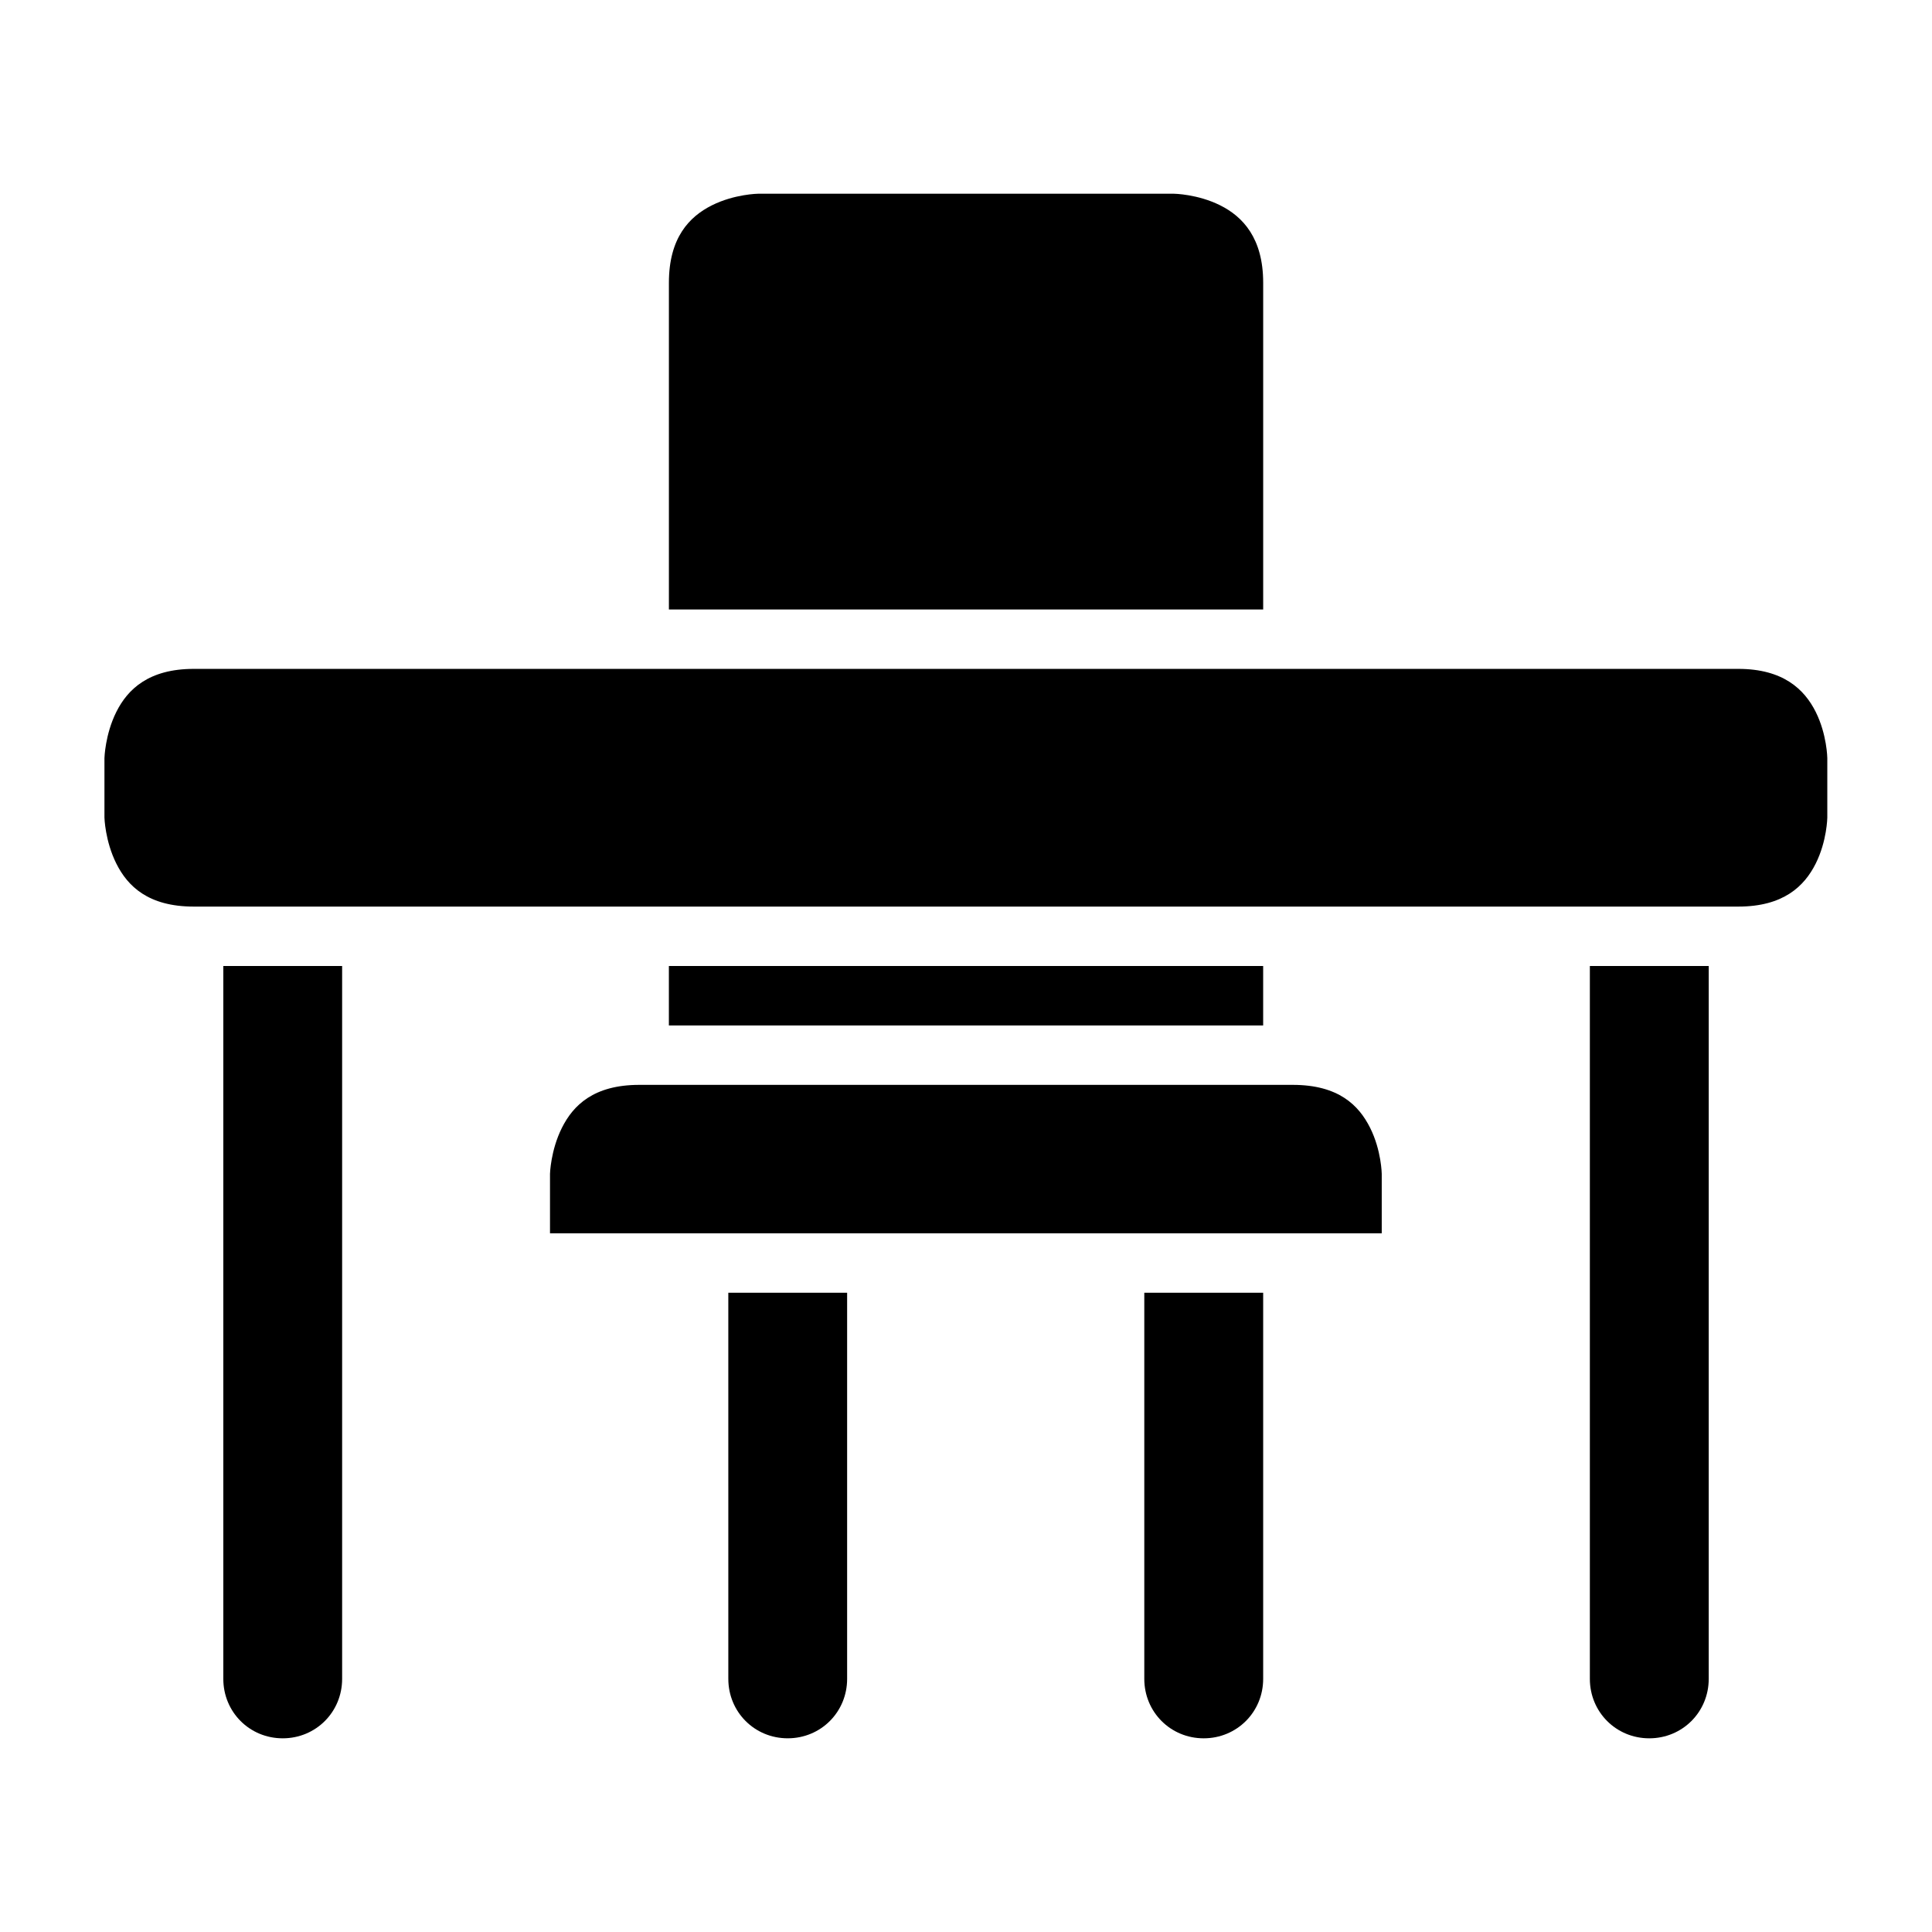
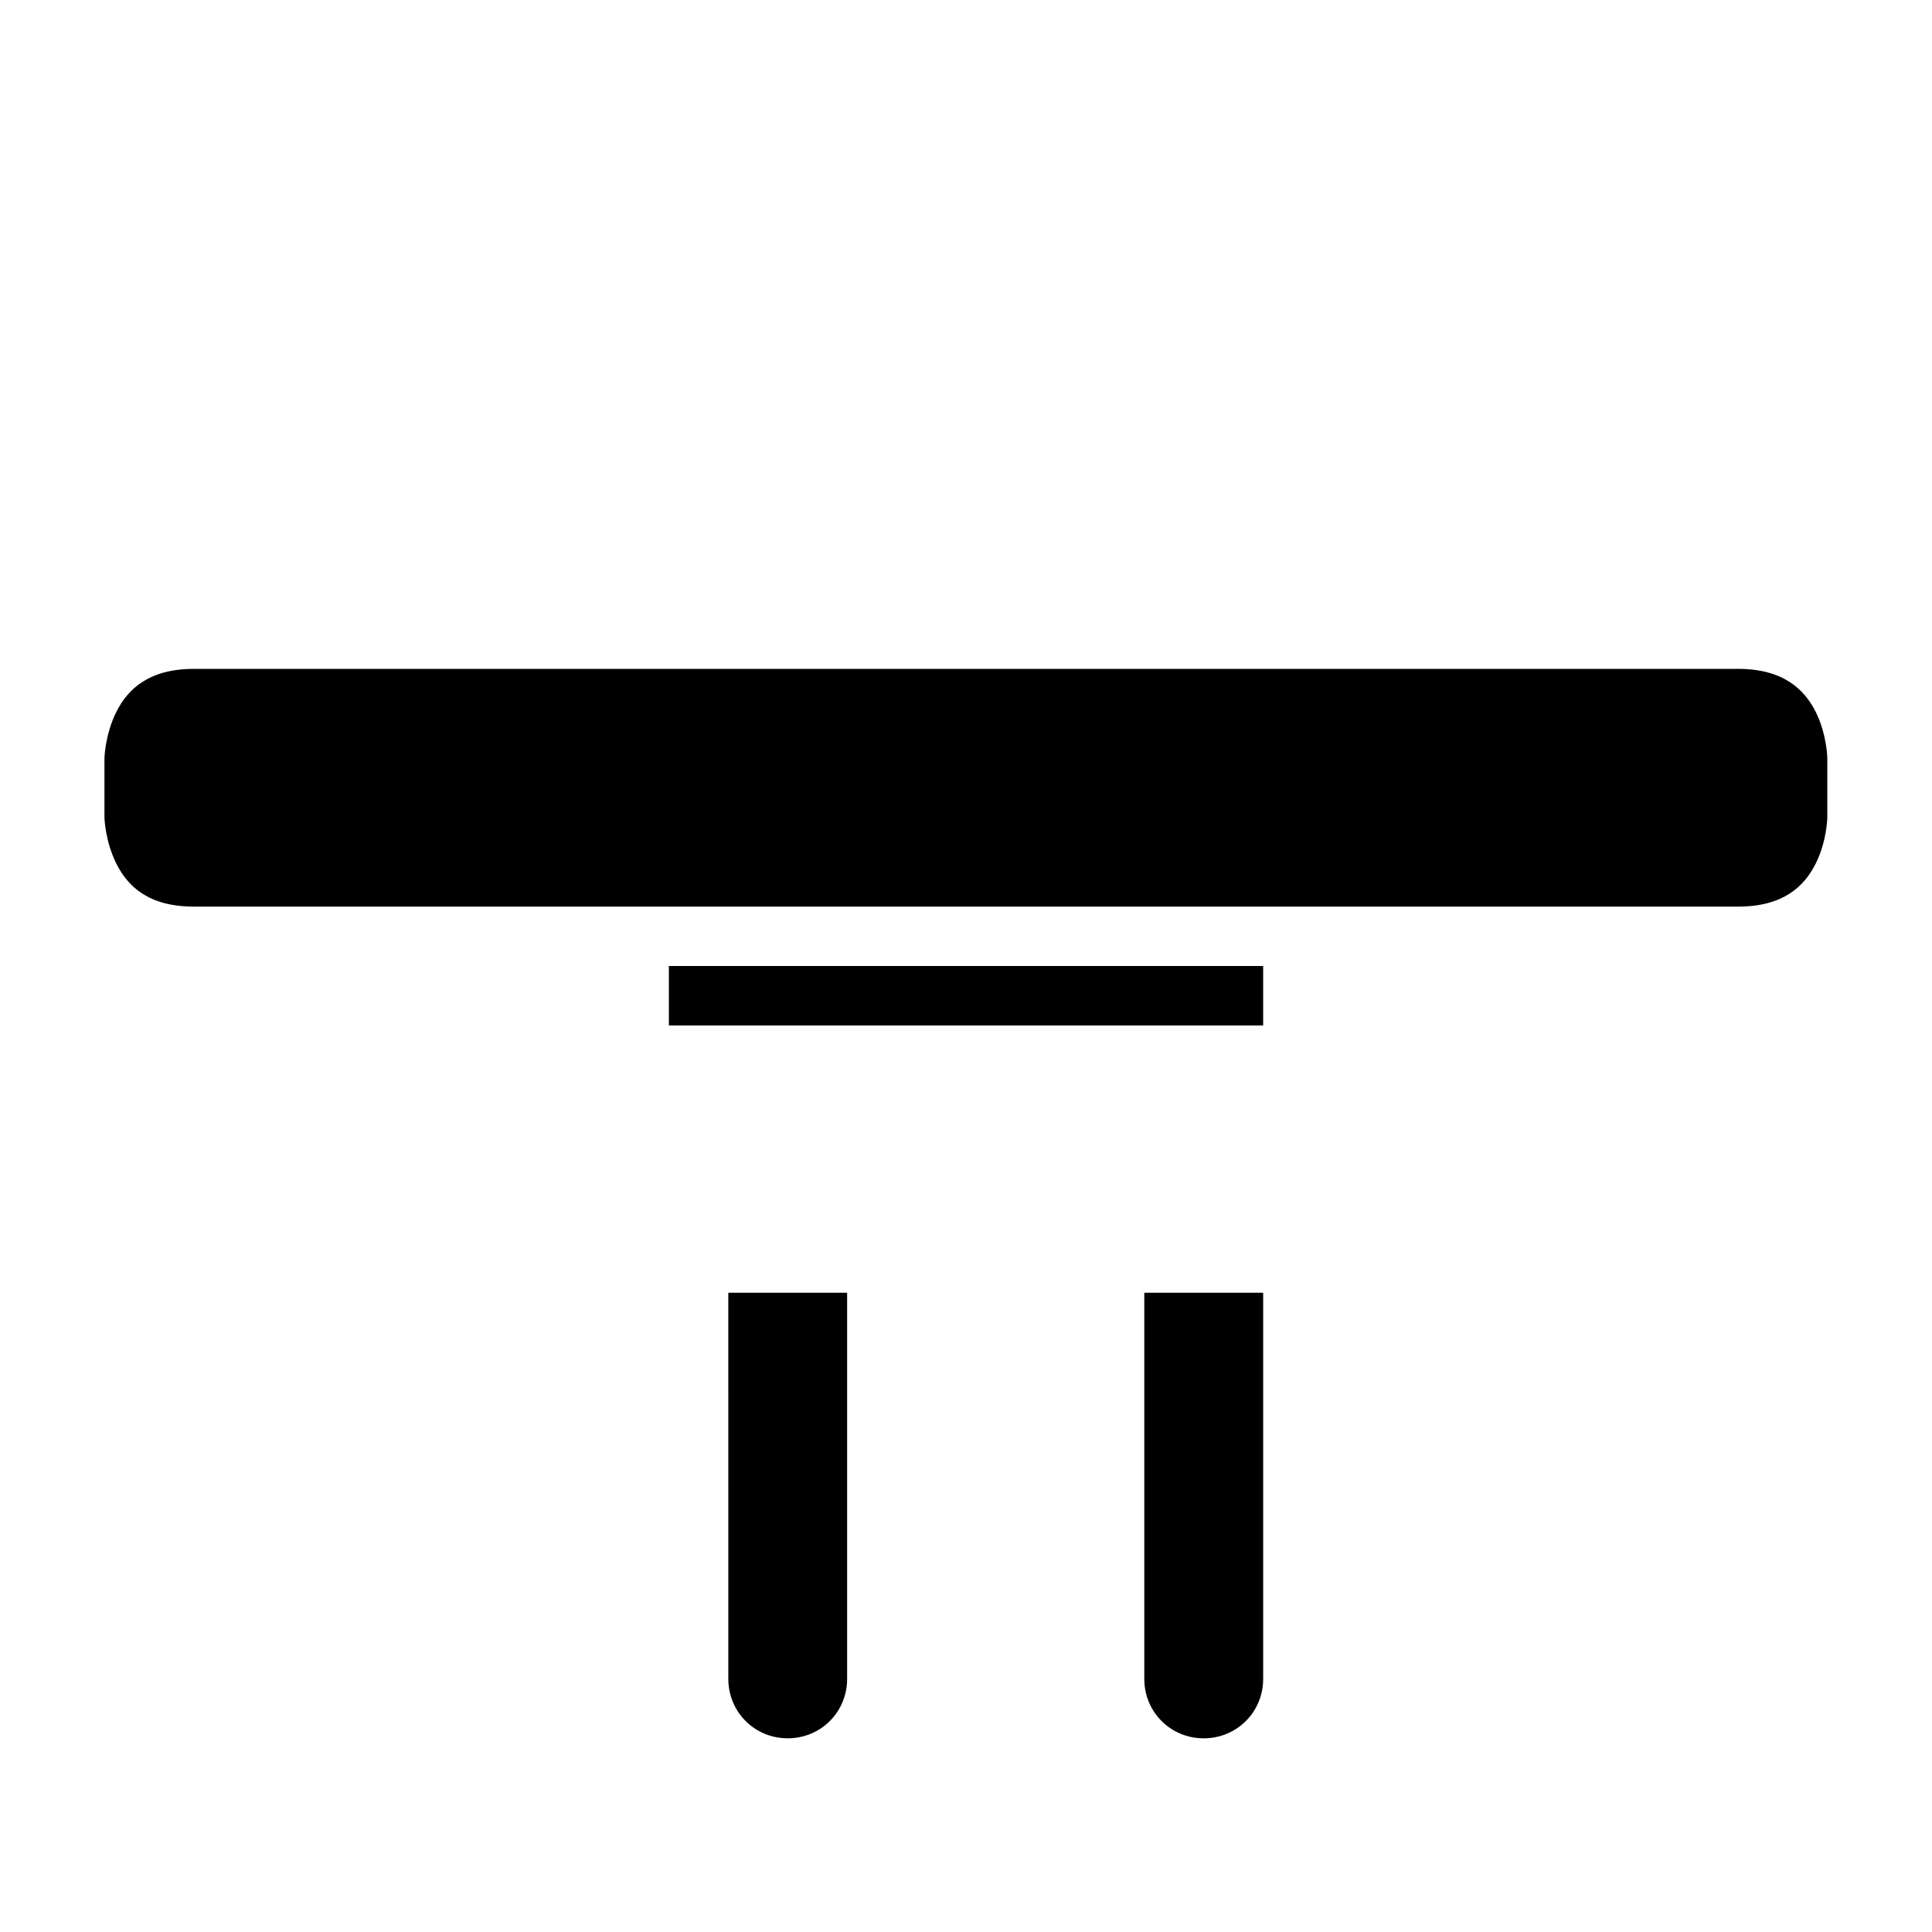
<svg xmlns="http://www.w3.org/2000/svg" fill="#000000" width="800px" height="800px" version="1.1" viewBox="144 144 512 512">
  <g>
    <path d="m447.25 486.59h31.504v102.32c0 8.789-6.973 15.762-15.762 15.762-8.789 0-15.742-6.973-15.742-15.758z" />
    <path d="m337.01 486.59h31.488v102.32c0 8.789-6.957 15.758-15.742 15.758-8.789 0-15.742-6.973-15.742-15.758z" />
-     <path d="m313.42 431.5h173.17c12.133 0 17.512 5.398 20.512 11.395 2.996 5.996 3.074 12.191 3.074 12.191v15.742h-220.42v-15.742s0.156-6.199 3.152-12.191c2.996-5.996 8.453-11.395 20.512-11.395z" />
-     <path d="m565.33 400h31.504l-0.004 188.91c0 8.789-6.969 15.762-15.758 15.762-8.789 0-15.742-6.973-15.742-15.758z" />
    <path d="m321.26 400h157.49v15.758h-157.49z" />
-     <path d="m203.18 400h31.488v188.91c0 8.789-6.957 15.762-15.746 15.762-8.789 0-15.742-6.973-15.742-15.758z" />
    <path d="m195.34 321.26h409.33c11.859 0 17.512 5.398 20.512 11.395 2.996 5.996 3.074 12.254 3.074 12.254v15.758s-0.078 6.199-3.074 12.191c-3 5.996-8.562 11.395-20.512 11.395h-409.33c-12.031 0-17.512-5.398-20.508-11.391-3-5.996-3.152-12.195-3.152-12.195v-15.758s0.156-6.258 3.152-12.254c2.996-5.996 8.605-11.395 20.512-11.395z" />
-     <path d="m344.91 195.34h110.18s6.273 0.078 12.27 3.074c5.996 2.996 11.395 8.699 11.395 20.512v86.594h-157.49v-86.594c0-11.914 5.398-17.512 11.395-20.512 5.996-2.996 12.254-3.074 12.254-3.074z" />
  </g>
</svg>